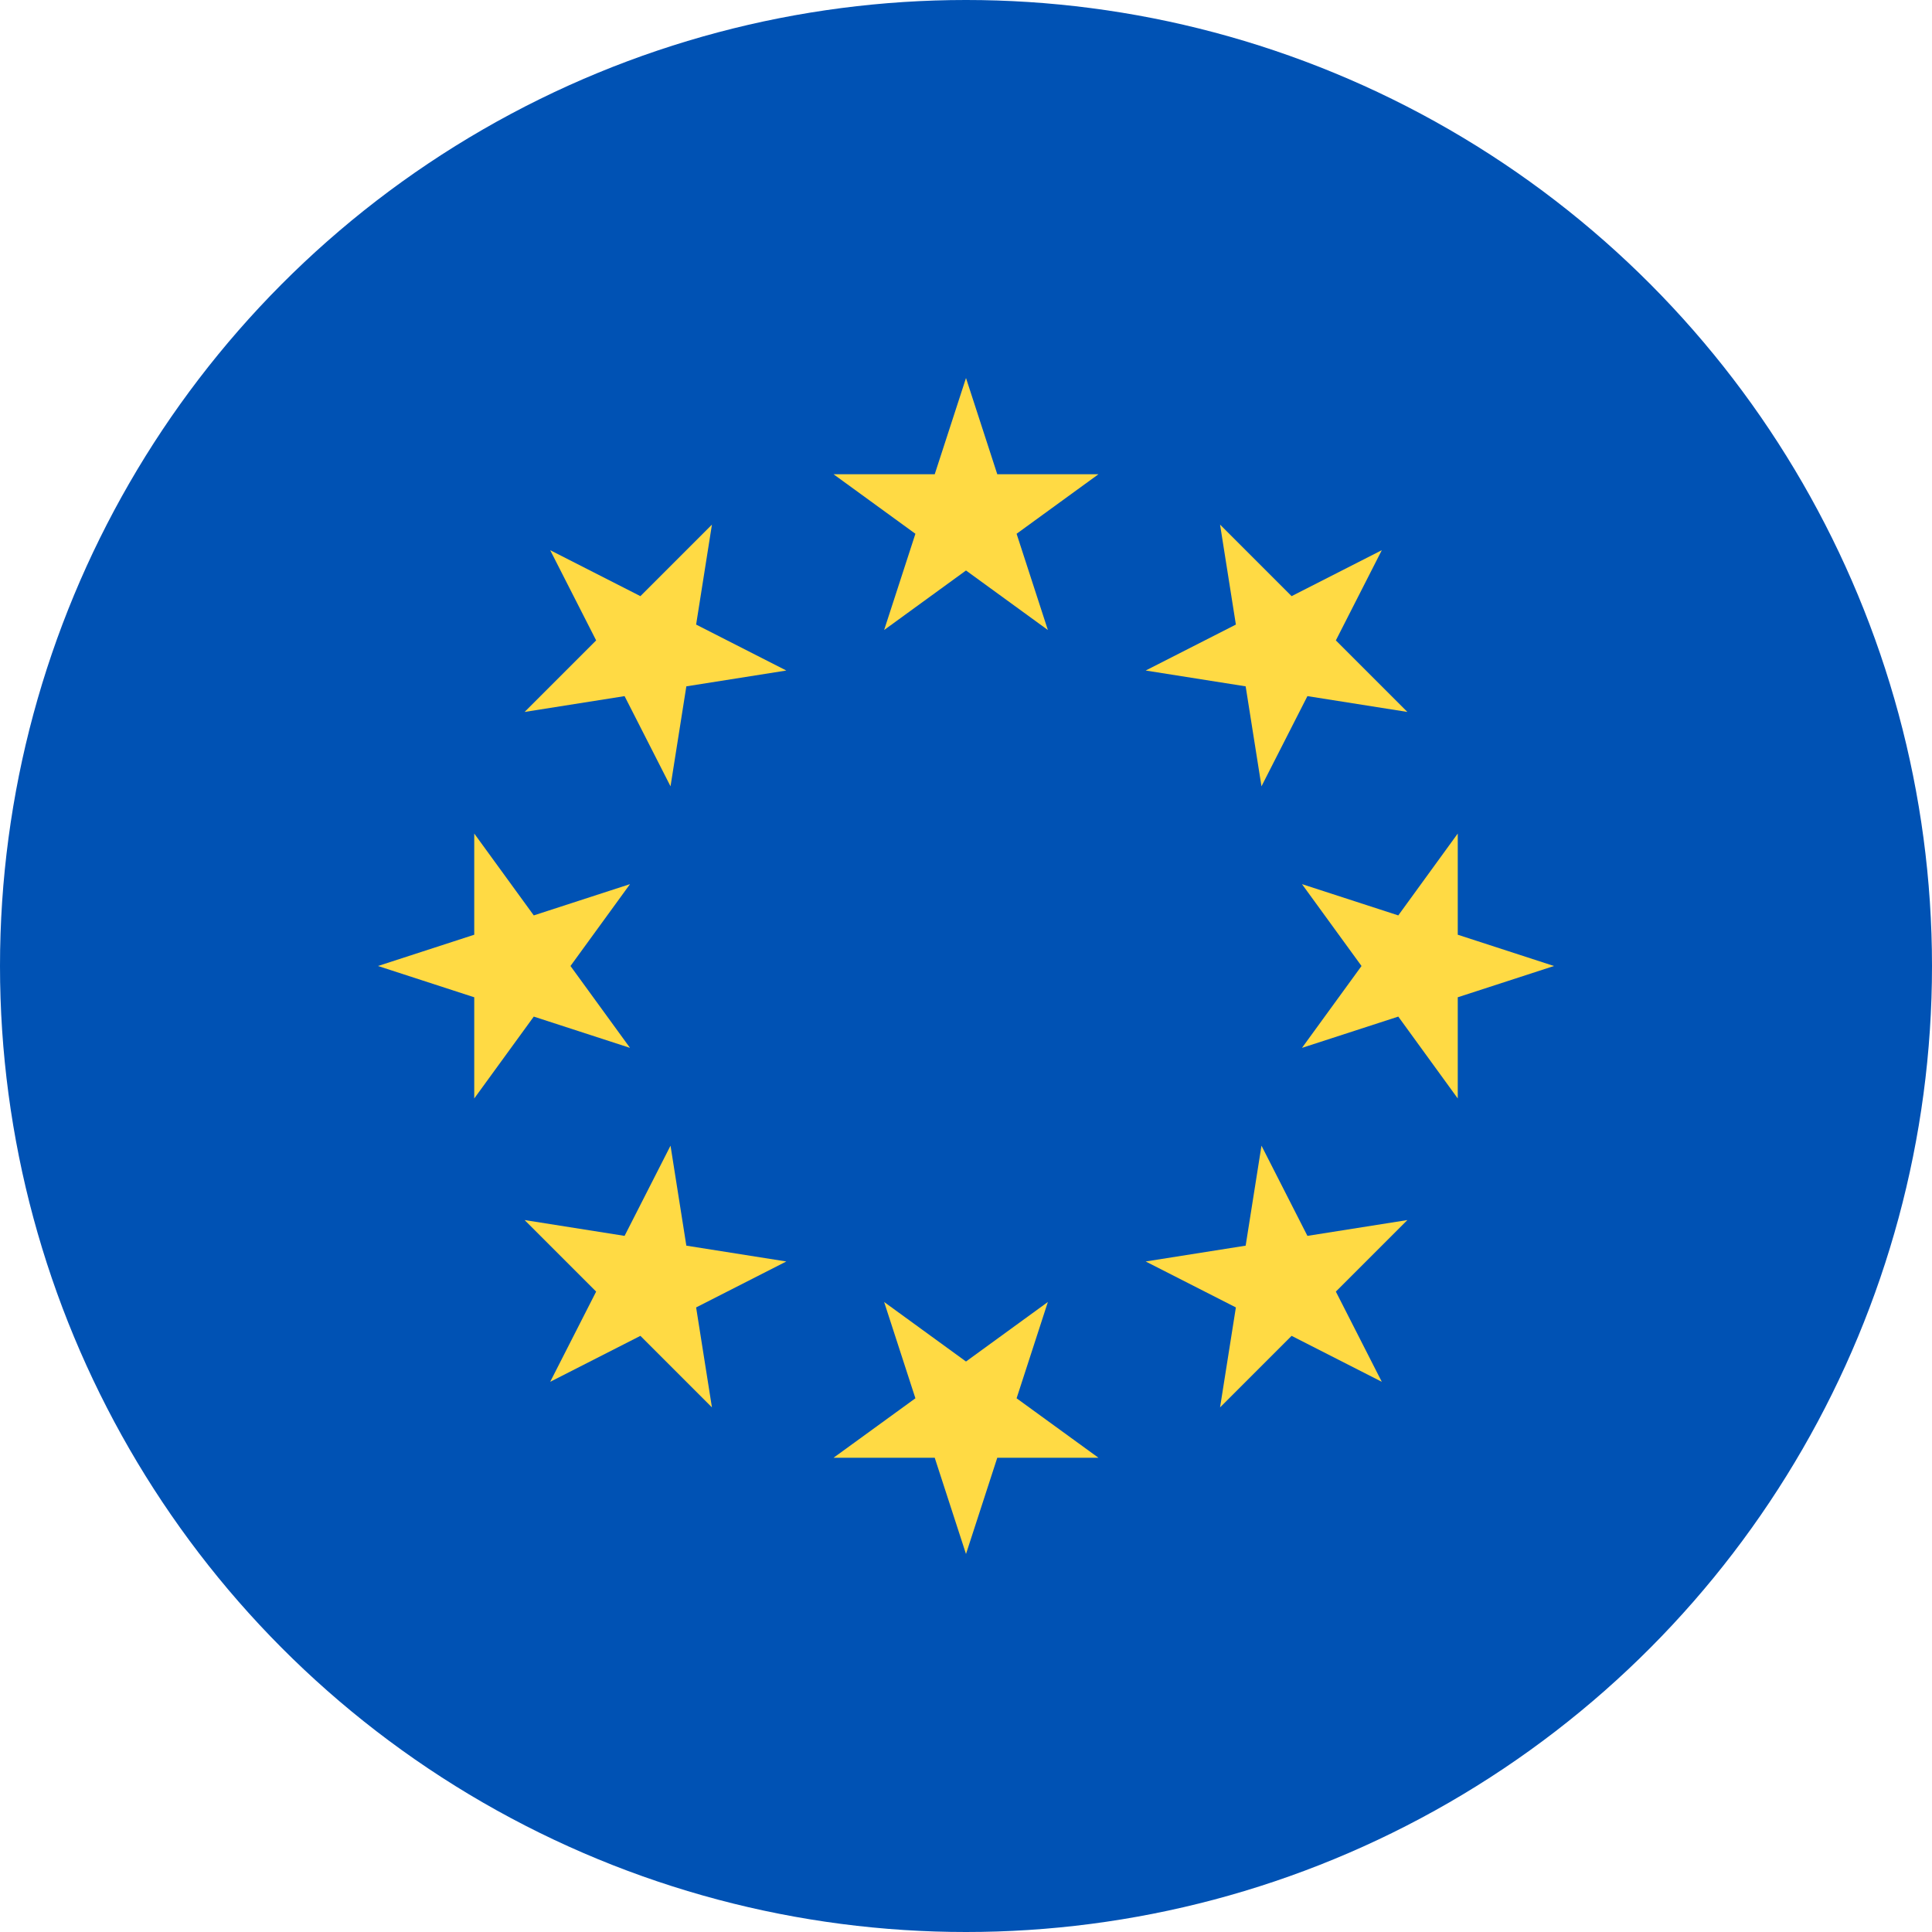
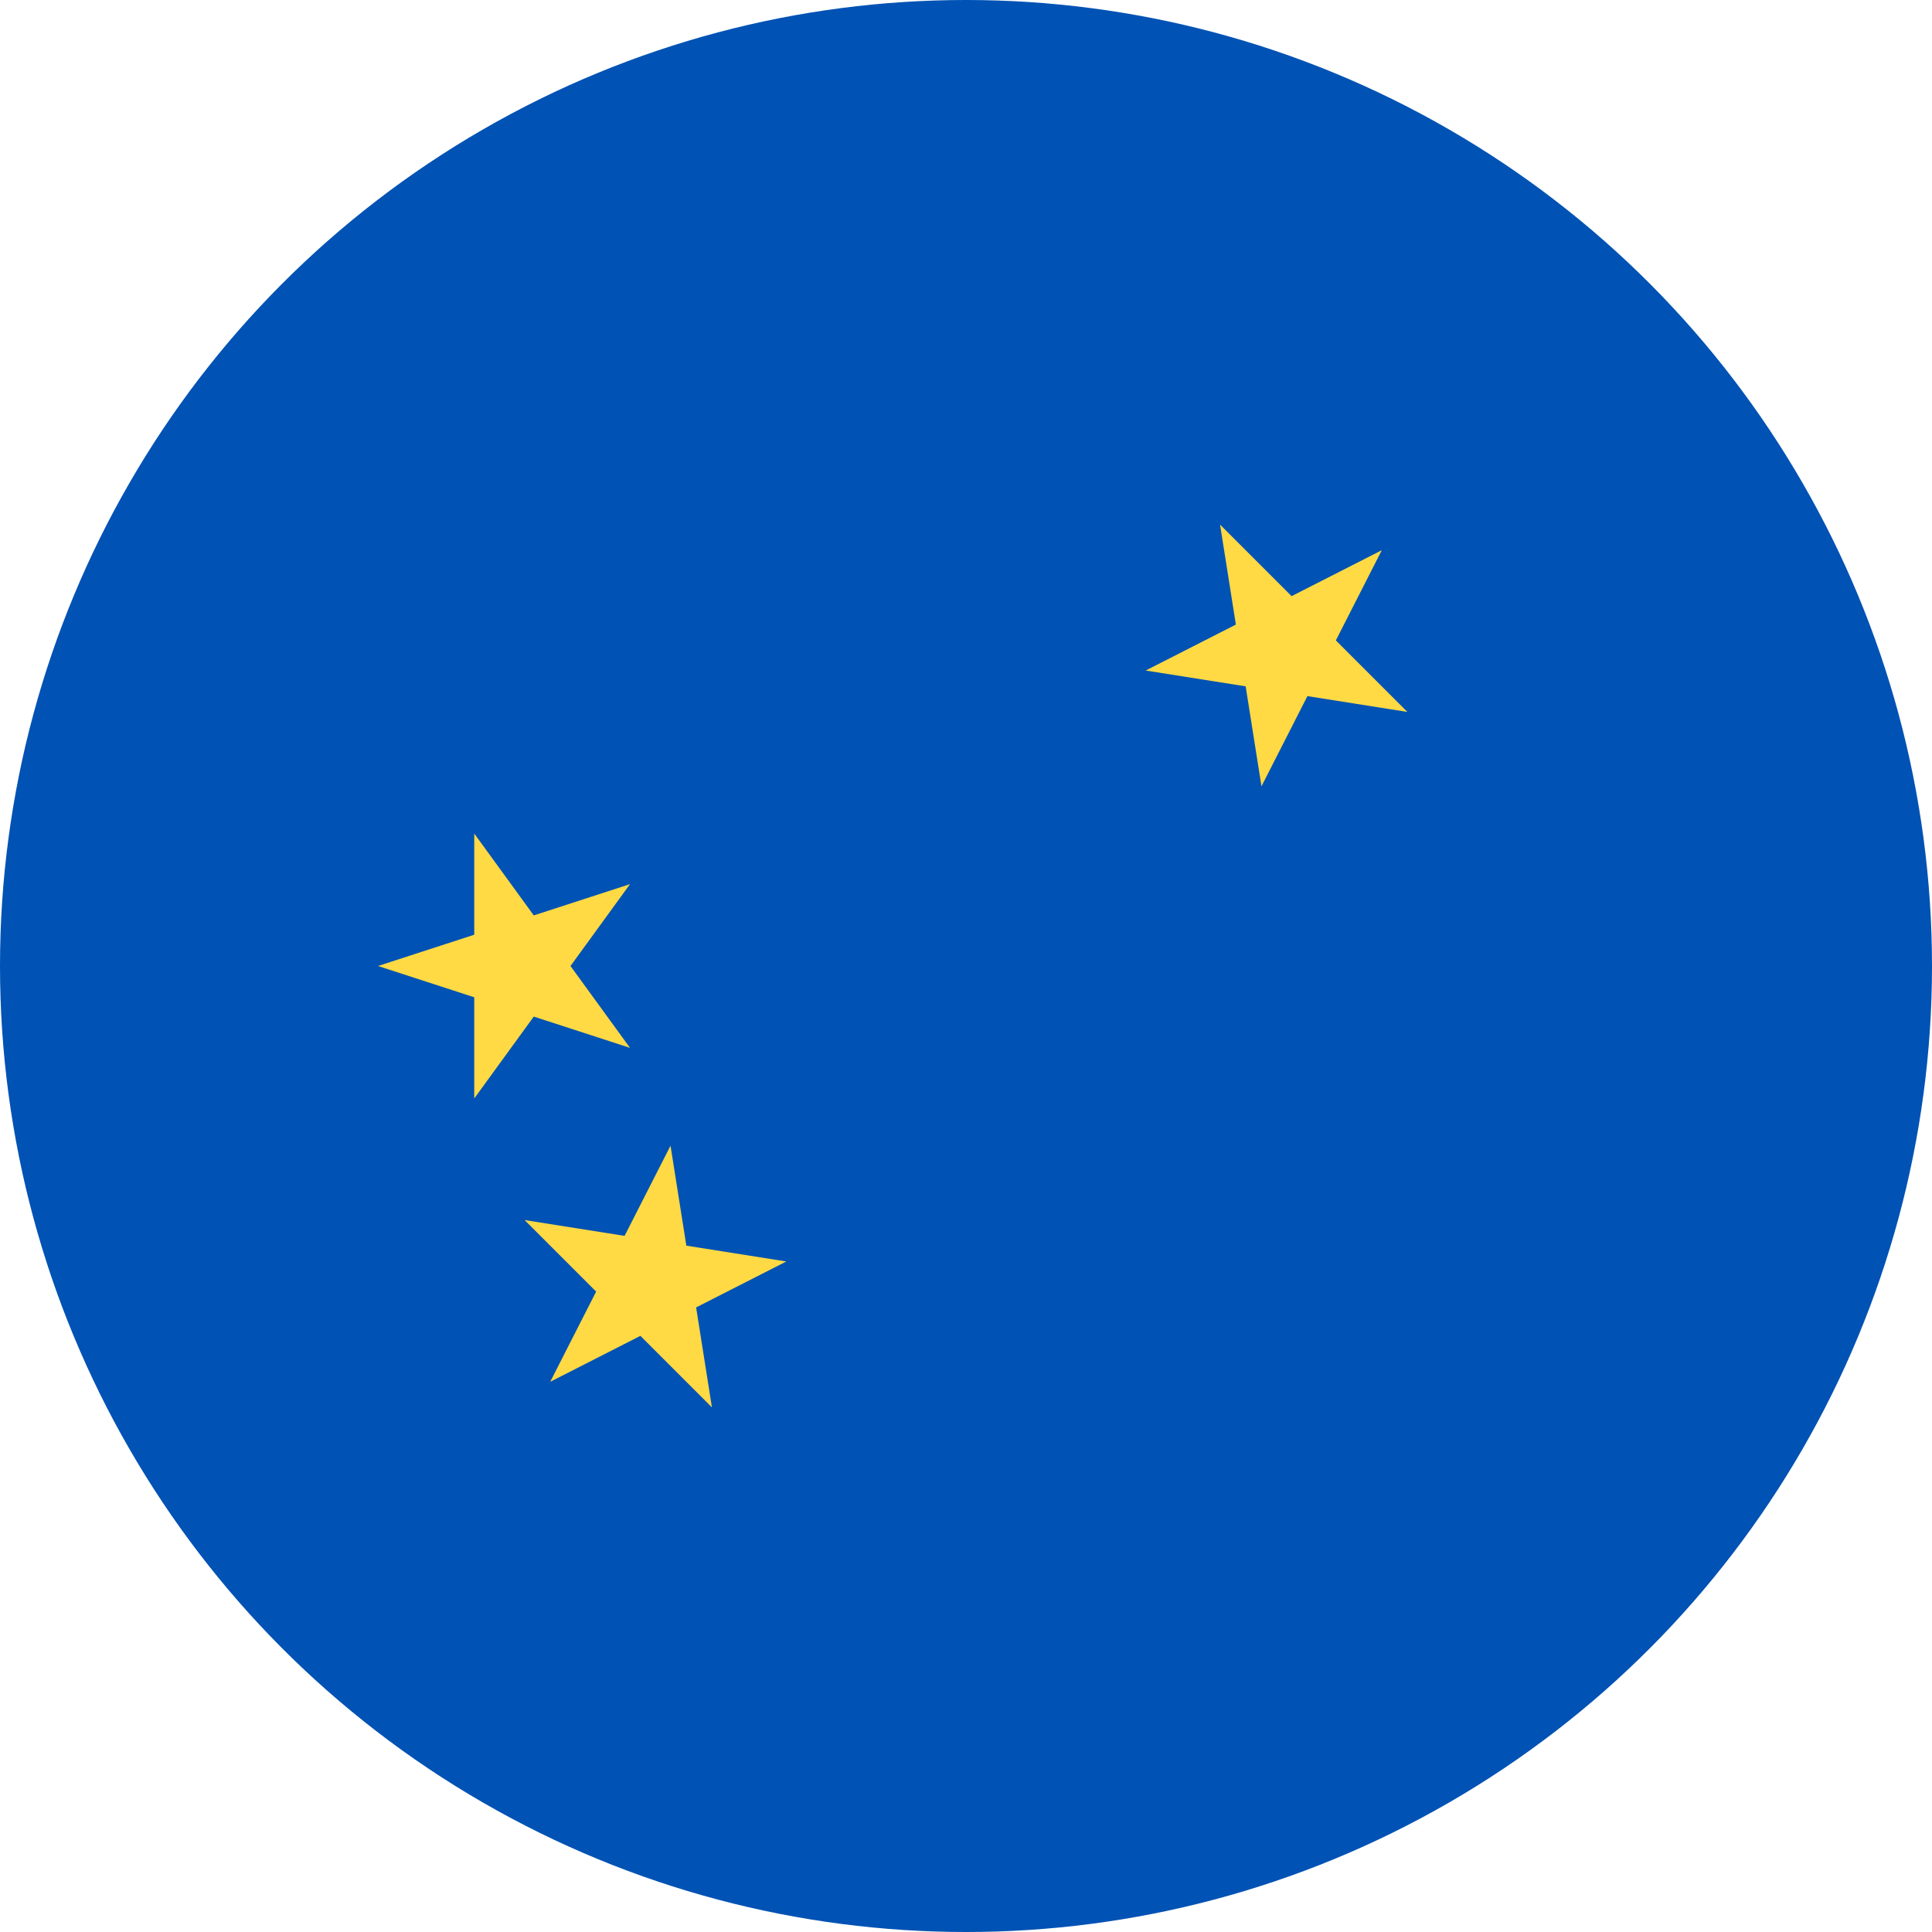
<svg xmlns="http://www.w3.org/2000/svg" width="32px" height="32px" viewBox="0 0 32 32" version="1.1">
  <title>european-union</title>
  <g id="Page-1" stroke="none" stroke-width="1" fill="none" fill-rule="evenodd">
    <g id="home-5" transform="translate(-384, -2577)" fill-rule="nonzero">
      <g id="kursy-walut" transform="translate(352, 2415)">
        <g id="Group-5" transform="translate(0, 105)">
          <g id="Stacked-Group" transform="translate(32, 33)">
            <g transform="translate(0, 24)" id="european-union">
              <circle id="Oval" fill="#0052B4" cx="16" cy="16" r="16" />
              <g id="Group" transform="translate(6.25, 6.25)" fill="#FFDA44">
-                 <polygon id="Path" points="9.75 0.011 10.268 1.605 11.944 1.605 10.588 2.591 11.106 4.185 9.75 3.199 8.394 4.185 8.912 2.591 7.556 1.605 9.232 1.605" />
-                 <polygon id="Path" points="2.863 2.863 4.357 3.624 5.542 2.439 5.28 4.095 6.774 4.856 5.118 5.118 4.856 6.774 4.095 5.28 2.439 5.542 3.624 4.357" />
                <polygon id="Path" points="0.011 9.75 1.605 9.232 1.605 7.556 2.591 8.912 4.185 8.394 3.199 9.75 4.185 11.106 2.591 10.588 1.605 11.944 1.605 10.268" />
                <polygon id="Path" points="2.863 16.637 3.624 15.143 2.439 13.958 4.095 14.22 4.856 12.726 5.118 14.382 6.774 14.644 5.28 15.405 5.542 17.061 4.357 15.876" />
-                 <polygon id="Path" points="9.75 19.489 9.232 17.895 7.556 17.895 8.912 16.91 8.394 15.315 9.75 16.301 11.106 15.315 10.588 16.91 11.944 17.895 10.268 17.895" />
-                 <polygon id="Path" points="16.637 16.637 15.143 15.876 13.958 17.061 14.22 15.405 12.726 14.644 14.382 14.382 14.644 12.726 15.405 14.22 17.061 13.958 15.876 15.143" />
-                 <polygon id="Path" points="19.489 9.75 17.895 10.268 17.895 11.944 16.91 10.588 15.315 11.106 16.301 9.75 15.315 8.394 16.91 8.912 17.895 7.556 17.895 9.232" />
                <polygon id="Path" points="16.637 2.863 15.876 4.357 17.061 5.542 15.405 5.28 14.644 6.774 14.382 5.118 12.726 4.856 14.22 4.095 13.958 2.439 15.143 3.624" />
              </g>
            </g>
          </g>
        </g>
      </g>
    </g>
  </g>
</svg>